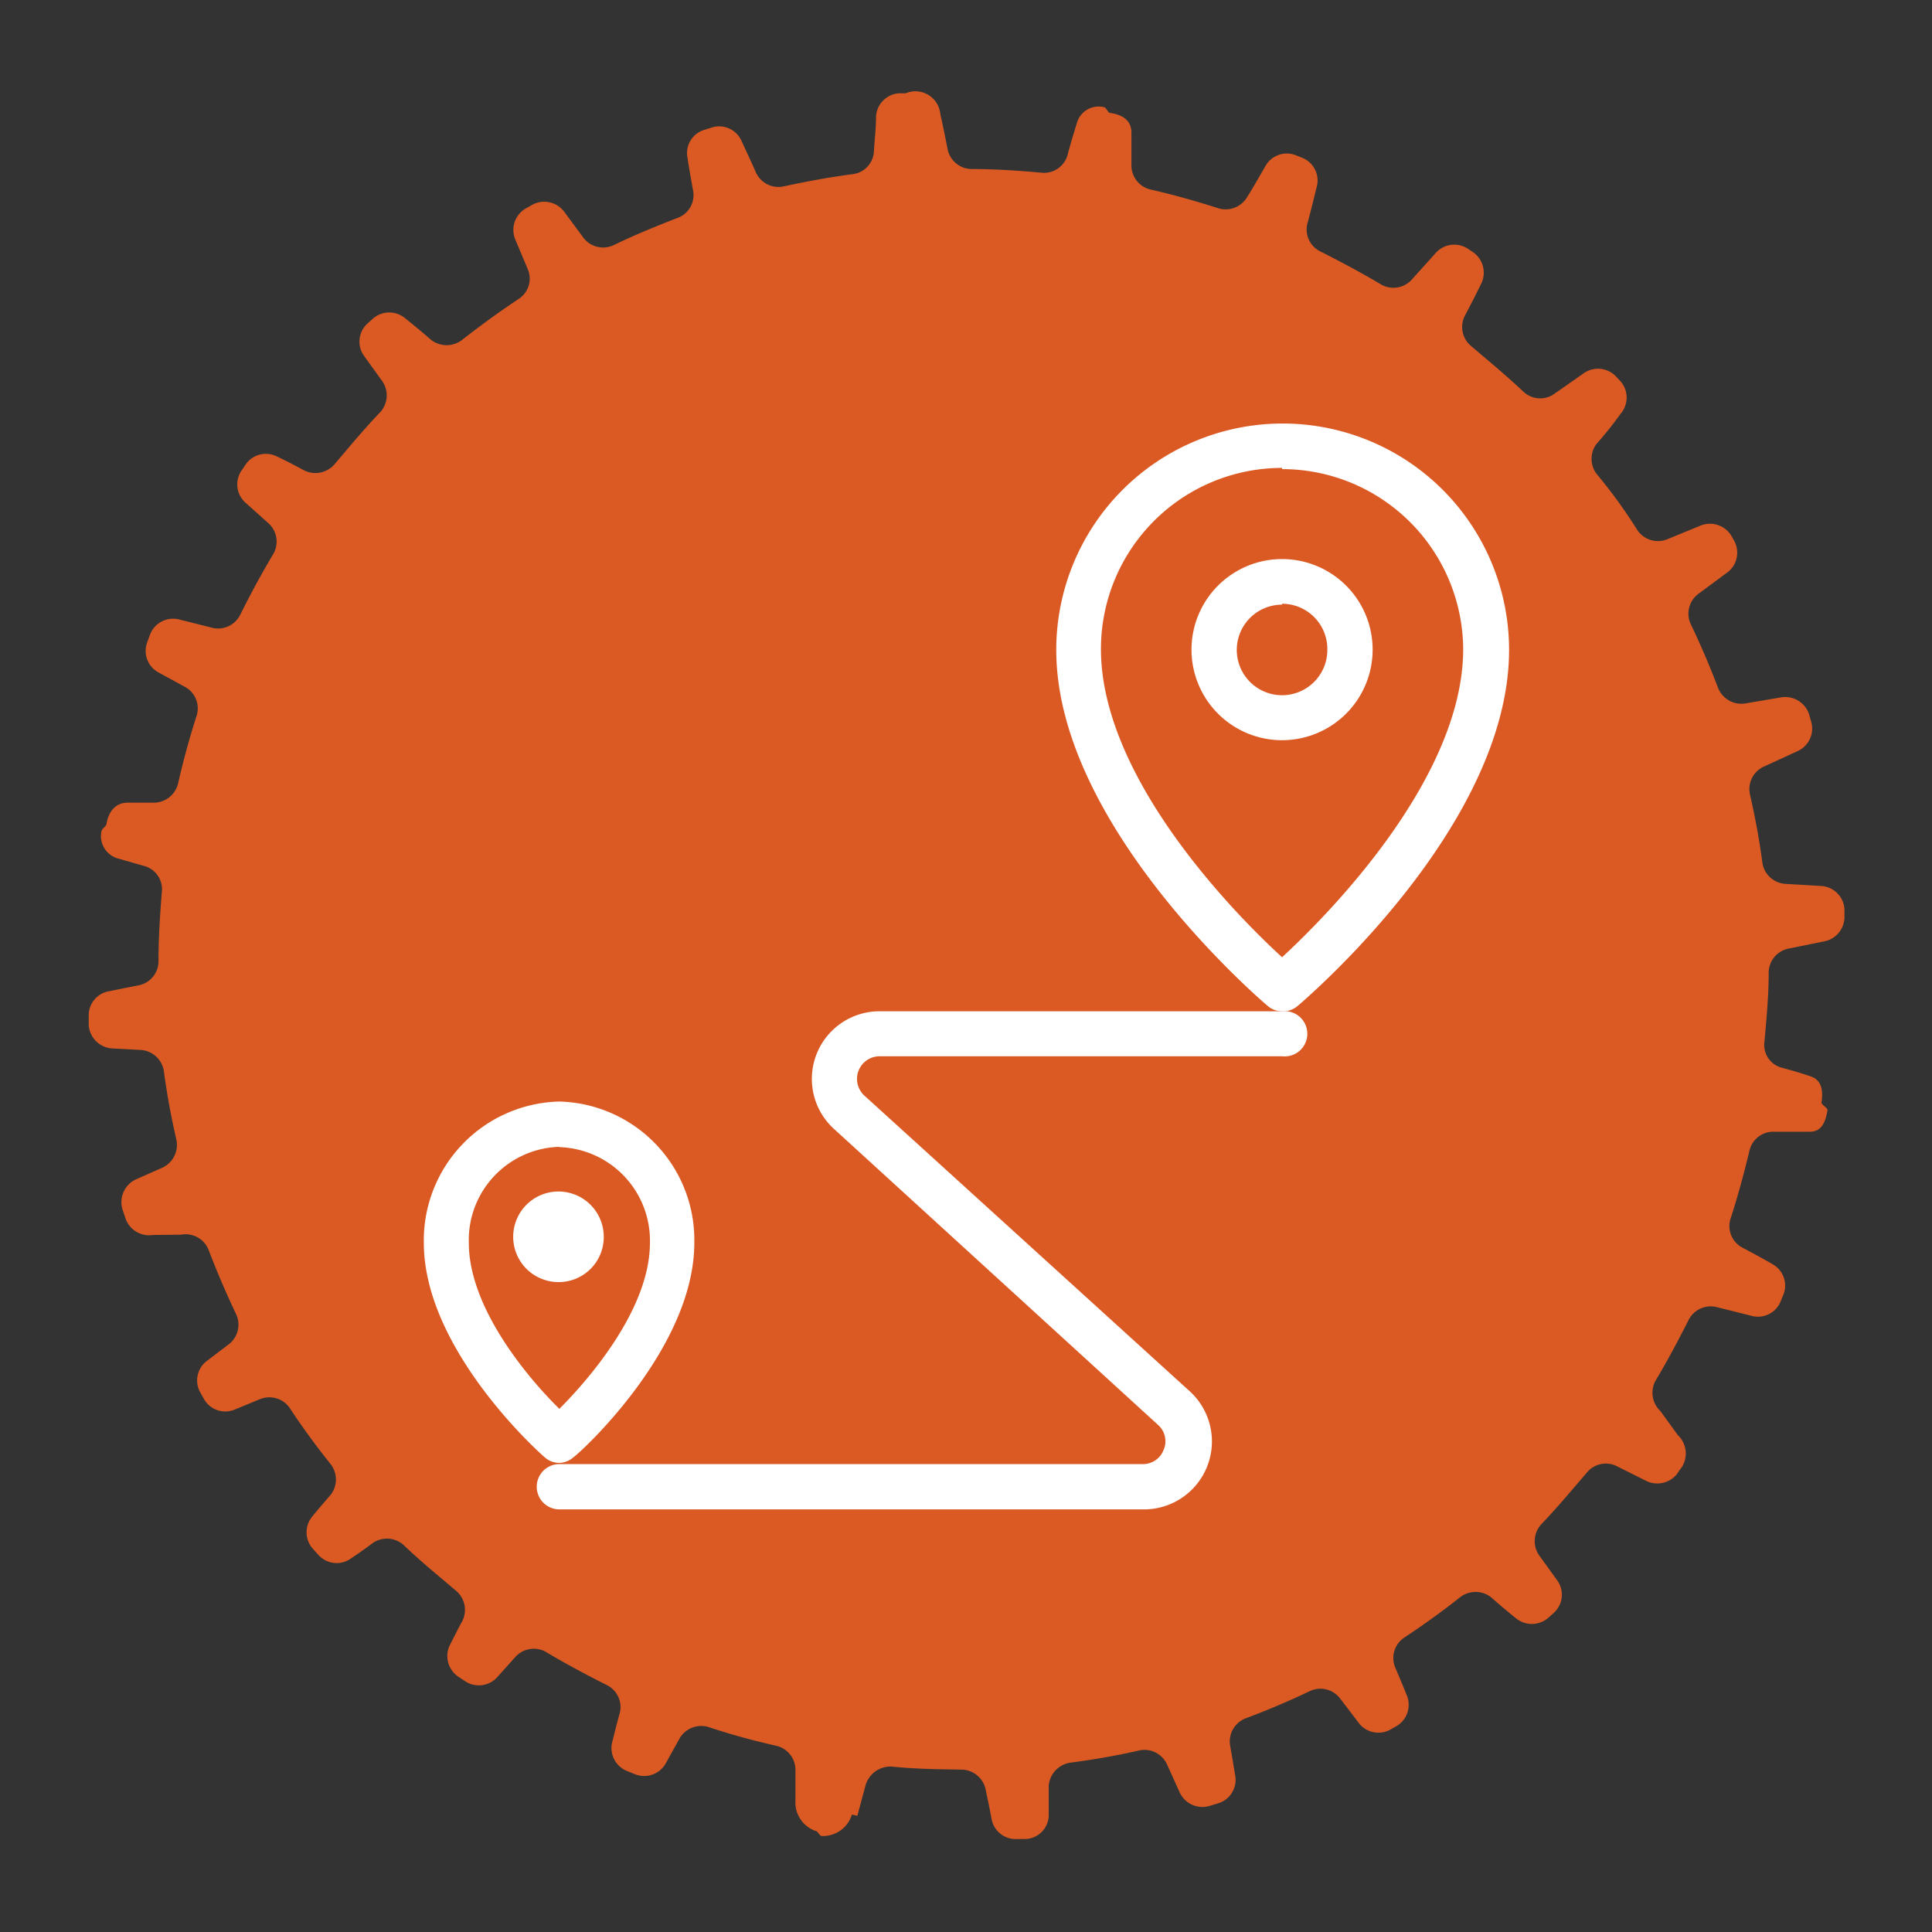
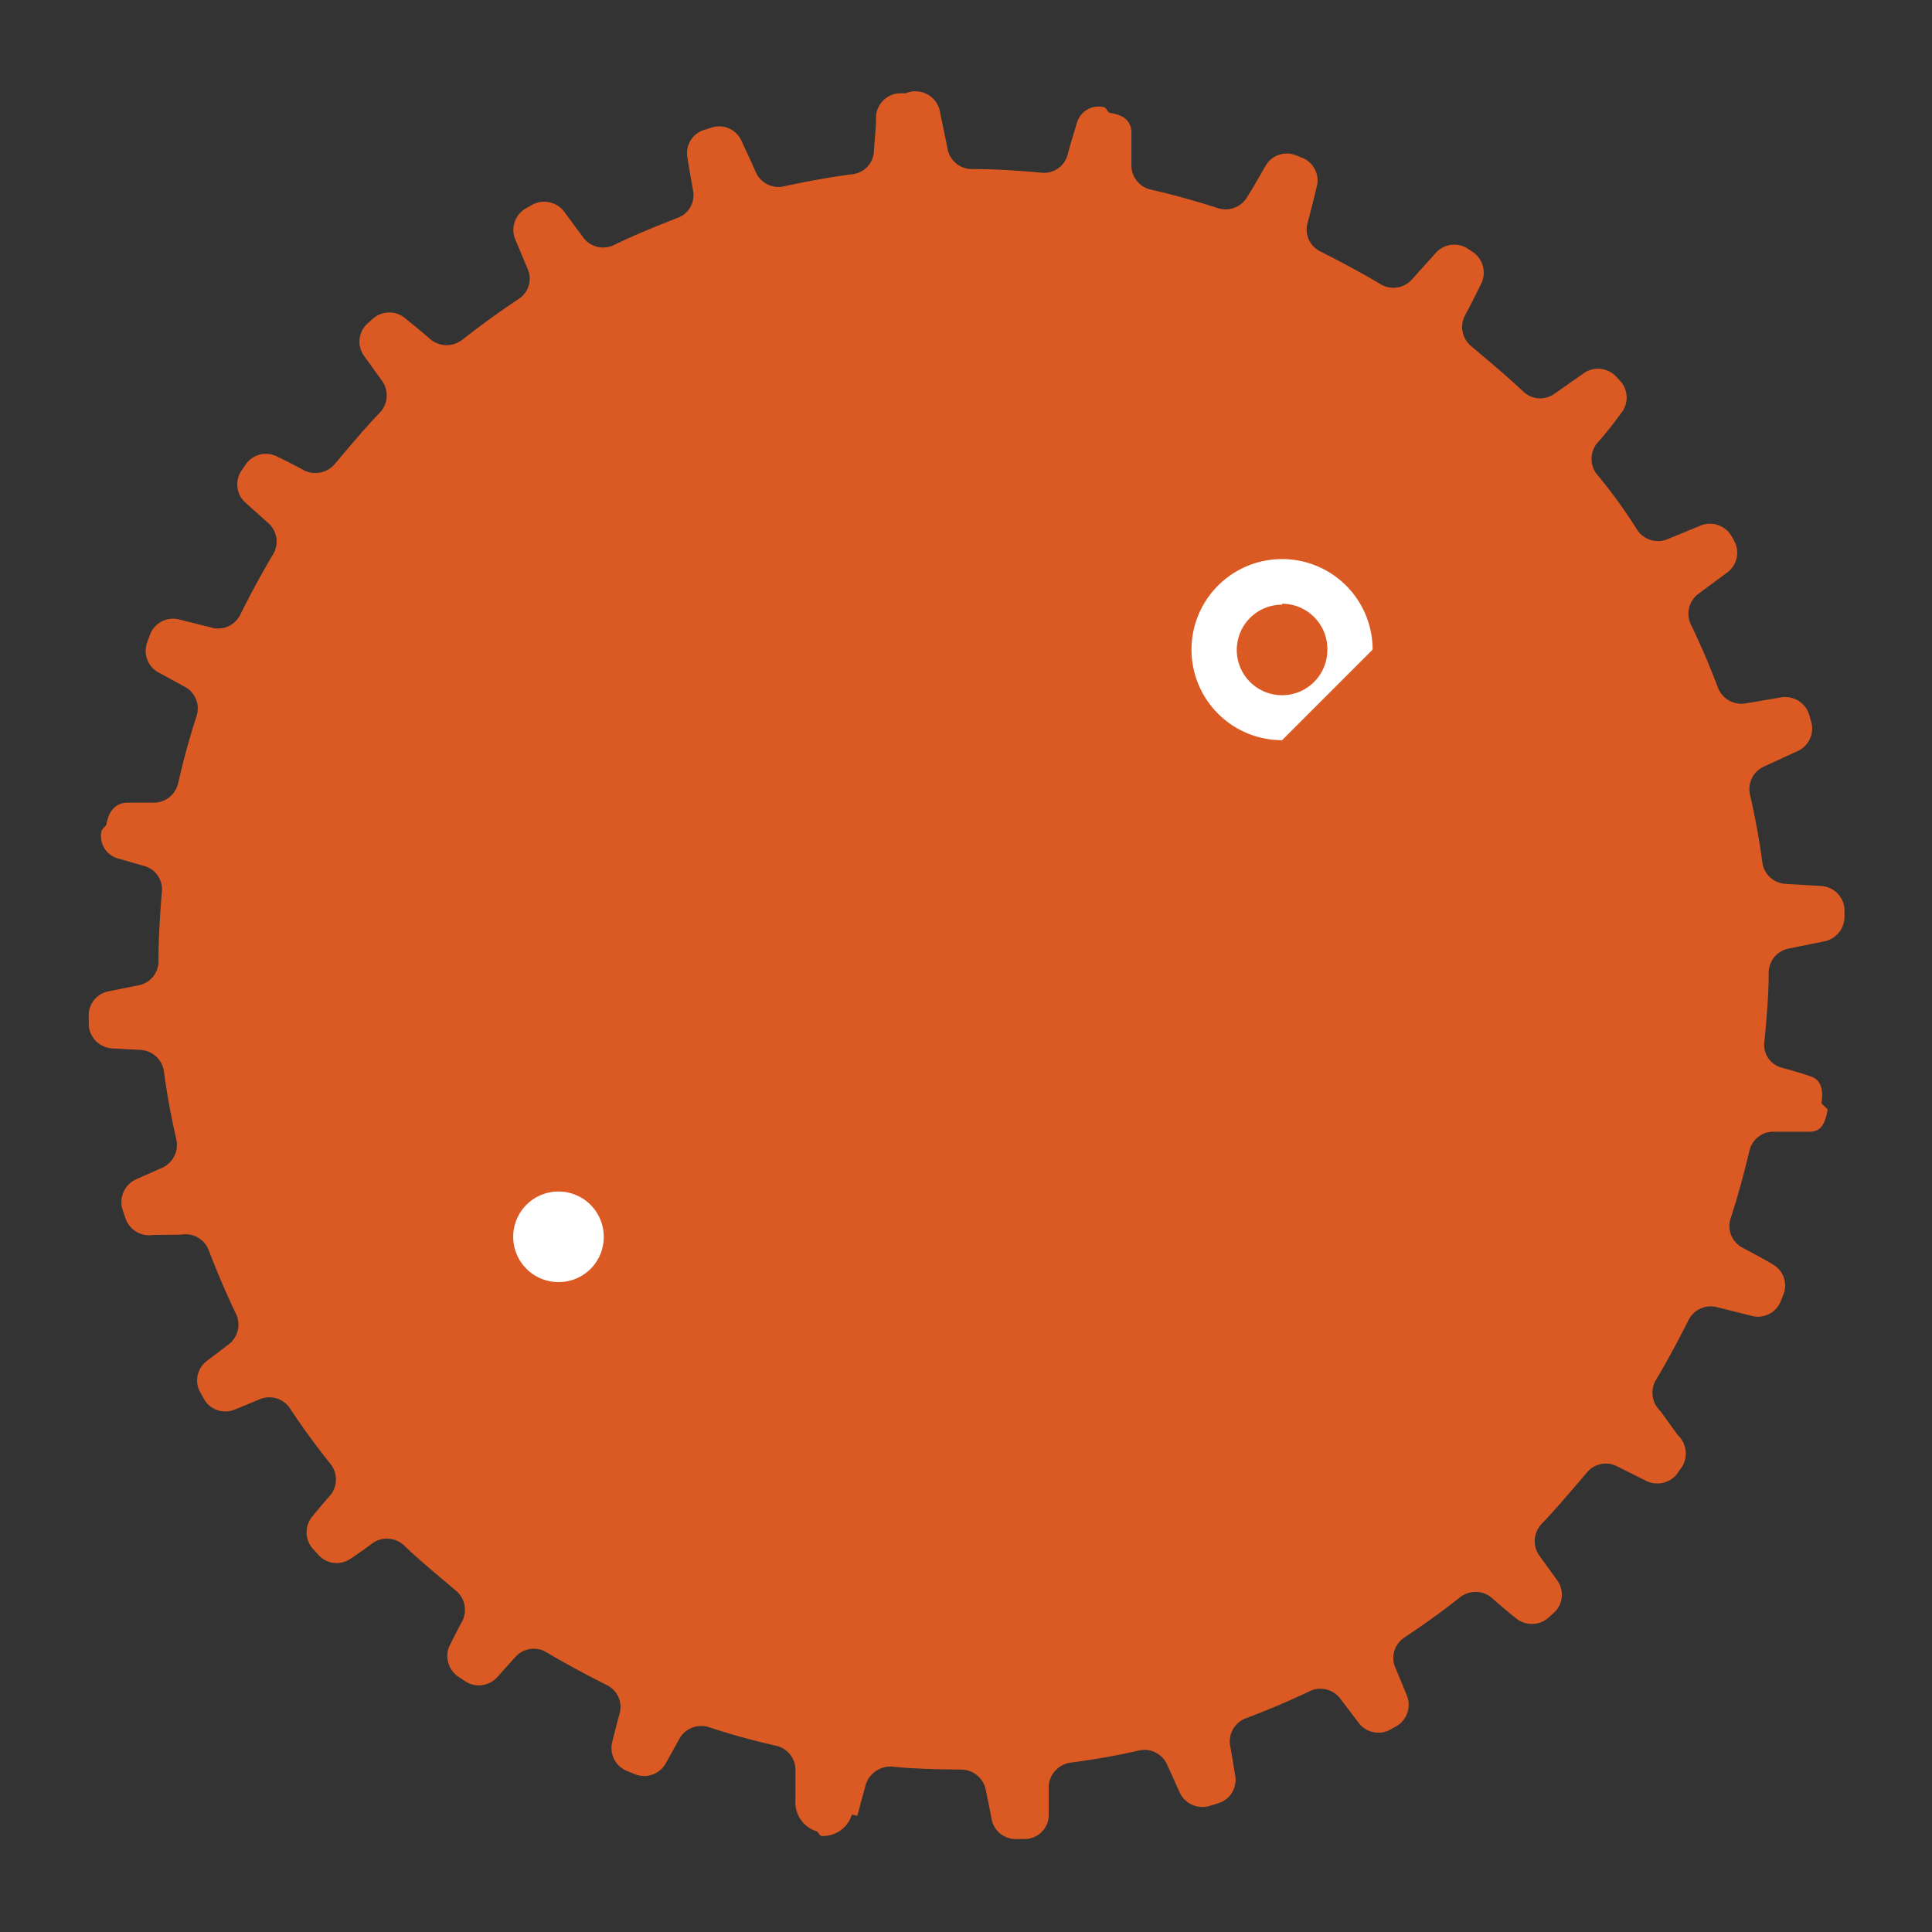
<svg xmlns="http://www.w3.org/2000/svg" id="Layer_1" data-name="Layer 1" viewBox="0 0 64 64">
  <rect x="0" y="0" width="64" height="64" fill="#333333" stroke="none" />
  <defs>
    <style>.cls-1{fill:#db5a23;}.cls-2{fill:#fff;}</style>
  </defs>
  <path class="cls-1" d="M28.4,60.15l.27-1a.86.86,0,0,1,.87-.63c.77.08,1.54.09,2.3.1a.83.83,0,0,1,.81.65c.06.3.13.62.2,1a.81.81,0,0,0,.85.65l.28,0a.8.8,0,0,0,.76-.76c0-.34,0-.67,0-1a.84.84,0,0,1,.72-.77c.76-.1,1.52-.23,2.26-.4a.82.82,0,0,1,.94.46l.42.93a.83.83,0,0,0,1,.44l.26-.08a.81.81,0,0,0,.58-.91c-.06-.35-.11-.68-.17-1a.82.82,0,0,1,.52-.91c.72-.27,1.43-.57,2.12-.9a.82.82,0,0,1,1,.24l.64.84a.82.82,0,0,0,1,.21l.23-.13a.82.82,0,0,0,.35-1c-.13-.33-.27-.65-.39-.94a.81.81,0,0,1,.31-1c.63-.42,1.25-.86,1.85-1.34a.84.84,0,0,1,1,0c.25.22.53.46.83.7a.83.83,0,0,0,1.07,0l.19-.17a.81.81,0,0,0,.12-1.07l-.62-.86a.83.83,0,0,1,.08-1c.53-.55,1-1.12,1.51-1.71a.81.81,0,0,1,1-.22l1,.5a.84.84,0,0,0,1-.25,1.43,1.43,0,0,1,.14-.2.84.84,0,0,0-.12-1.08L55,46.74a.83.83,0,0,1-.16-1c.39-.65.75-1.33,1.09-2a.82.82,0,0,1,.94-.44l1.12.28a.81.81,0,0,0,1-.48l.09-.22a.81.81,0,0,0-.36-1c-.34-.2-.68-.38-1-.55a.81.81,0,0,1-.38-1c.23-.71.43-1.45.61-2.2a.81.81,0,0,1,.82-.64l1.18,0c.4,0,.52-.32.59-.72,0-.07-.21-.18-.2-.25v0c.06-.4,0-.74-.35-.86s-.66-.21-1-.3a.78.78,0,0,1-.54-.86c.07-.77.14-1.52.14-2.28a.82.82,0,0,1,.67-.8l1.19-.24a.83.83,0,0,0,.65-.85c0-.07,0-.14,0-.22a.82.82,0,0,0-.76-.76l-1.18-.07a.82.82,0,0,1-.78-.71c-.1-.76-.24-1.51-.41-2.25a.82.82,0,0,1,.47-.93l1.11-.51a.82.82,0,0,0,.44-1l-.06-.21a.83.83,0,0,0-.92-.57l-1.18.2a.83.83,0,0,1-.92-.52q-.41-1.08-.9-2.1a.82.82,0,0,1,.24-1l1-.74a.82.82,0,0,0,.21-1l-.1-.18a.83.83,0,0,0-1-.36l-1.12.46a.82.82,0,0,1-1-.3q-.63-1-1.35-1.86a.83.83,0,0,1,0-1c.25-.28.52-.61.8-1a.82.82,0,0,0,0-1.06l-.15-.16a.82.82,0,0,0-1.07-.12l-1,.7a.81.81,0,0,1-1-.08c-.55-.52-1.13-1-1.73-1.51a.82.82,0,0,1-.22-1c.18-.34.37-.71.56-1.1a.83.83,0,0,0-.26-1l-.18-.12a.82.82,0,0,0-1.07.12l-.81.9a.82.82,0,0,1-1,.16c-.65-.39-1.33-.75-2-1.09a.81.81,0,0,1-.45-.94c.1-.36.2-.77.3-1.18a.81.81,0,0,0-.49-1l-.2-.08a.81.81,0,0,0-1,.36c-.21.36-.41.72-.59,1a.83.83,0,0,1-1,.39c-.72-.23-1.46-.44-2.21-.61a.82.82,0,0,1-.64-.82c0-.37,0-.63,0-1.06s-.31-.6-.71-.66h0c-.07,0-.12-.18-.2-.19a.75.75,0,0,0-.89.5c-.12.4-.23.75-.32,1.1a.81.81,0,0,1-.87.57c-.77-.07-1.53-.12-2.29-.12a.82.82,0,0,1-.81-.66c-.07-.36-.15-.76-.24-1.16A.83.83,0,0,0,30,3.09l-.22,0a.82.82,0,0,0-.76.76c0,.4-.05.8-.07,1.15a.8.8,0,0,1-.71.77c-.76.1-1.52.24-2.26.4a.82.82,0,0,1-.94-.46c-.14-.32-.31-.68-.48-1.05a.81.81,0,0,0-1-.43l-.22.07a.8.8,0,0,0-.57.9c.06.4.13.78.19,1.12a.8.8,0,0,1-.52.9c-.72.28-1.43.57-2.11.9a.82.82,0,0,1-1-.24L18.68,7a.83.83,0,0,0-1.06-.21l-.21.12a.82.82,0,0,0-.35,1l.42,1a.8.8,0,0,1-.31,1c-.63.42-1.25.87-1.85,1.34a.84.84,0,0,1-1.05,0c-.25-.22-.54-.46-.84-.7a.82.82,0,0,0-1.07,0l-.19.17a.81.81,0,0,0-.11,1.07l.62.86a.83.83,0,0,1-.08,1c-.53.55-1,1.12-1.51,1.72a.84.84,0,0,1-1,.22c-.28-.15-.6-.32-.94-.48a.81.81,0,0,0-1,.26l-.15.22a.81.81,0,0,0,.13,1.06l.77.69a.82.82,0,0,1,.16,1c-.39.65-.75,1.32-1.09,2a.82.82,0,0,1-1,.44l-1-.25a.82.82,0,0,0-1,.49l-.09.25a.81.81,0,0,0,.36,1l.88.48a.81.81,0,0,1,.38,1c-.23.72-.43,1.45-.6,2.2a.83.83,0,0,1-.83.64H4.23c-.41,0-.63.3-.7.69v0c0,.09-.15.16-.17.26a.77.77,0,0,0,.52.89l.91.26a.8.8,0,0,1,.57.87c-.06.76-.11,1.52-.11,2.28a.81.81,0,0,1-.66.8l-1,.2a.81.81,0,0,0-.65.85c0,.09,0,.19,0,.28a.83.83,0,0,0,.77.76l.94.05a.83.83,0,0,1,.78.71c.1.76.24,1.51.41,2.25a.83.83,0,0,1-.46.94l-.88.39a.83.83,0,0,0-.44,1l.09.27a.83.83,0,0,0,.92.57L6,40.9a.82.82,0,0,1,.92.53q.41,1.07.9,2.1a.82.82,0,0,1-.24,1l-.75.57a.81.81,0,0,0-.21,1l.14.25a.81.81,0,0,0,1,.35l.85-.35a.82.82,0,0,1,1,.31c.42.64.87,1.25,1.35,1.85a.83.83,0,0,1,0,1c-.19.22-.4.46-.61.72a.82.82,0,0,0,0,1.06l.2.22a.81.81,0,0,0,1.07.12c.27-.18.52-.36.75-.53a.83.83,0,0,1,1,.08c.55.53,1.13,1,1.73,1.51a.83.83,0,0,1,.22,1c-.14.25-.28.54-.43.83a.83.83,0,0,0,.26,1l.24.16a.82.82,0,0,0,1.08-.12l.61-.68a.82.82,0,0,1,1-.16c.65.39,1.33.75,2,1.09a.81.81,0,0,1,.45.94c-.08.28-.16.6-.24.92a.82.82,0,0,0,.49,1l.27.11a.82.82,0,0,0,1-.36l.45-.81a.83.83,0,0,1,1-.39c.72.24,1.46.44,2.21.61a.82.82,0,0,1,.64.82c0,.3,0,.63,0,1a1,1,0,0,0,.66,1c.08,0,.13.15.2.17h.08a1,1,0,0,0,.93-.71" />
-   <path class="cls-2" d="M42.47,33.5a.74.74,0,0,1-.48-.18c-.28-.24-7-6-7-11.79a7.49,7.49,0,1,1,15,0c0,5.82-6.72,11.55-7,11.79A.74.74,0,0,1,42.47,33.5Zm0-18a6,6,0,0,0-6,6c0,4.29,4.48,8.82,6,10.21,1.51-1.39,6-5.92,6-10.21A6,6,0,0,0,42.47,15.54Z" />
-   <path class="cls-2" d="M42.47,24.52a3,3,0,1,1,3-3A3,3,0,0,1,42.47,24.52Zm0-4.49a1.5,1.5,0,1,0,1.5,1.5A1.5,1.5,0,0,0,42.47,20Z" />
-   <path class="cls-2" d="M18.53,48.46a.72.72,0,0,1-.49-.19c-.17-.14-4-3.57-4-7.1a4.6,4.6,0,0,1,4.49-4.68A4.59,4.59,0,0,1,23,41.17c0,3.53-3.83,7-4,7.1A.73.73,0,0,1,18.53,48.46Zm0-10.47a3.09,3.09,0,0,0-3,3.18c0,2.18,2,4.52,3,5.5,1-1,3-3.32,3-5.5A3.1,3.1,0,0,0,18.53,38Z" />
-   <path class="cls-2" d="M37.86,50H18.53a.75.75,0,0,1,0-1.5H37.86a.73.73,0,0,0,.69-.48.72.72,0,0,0-.19-.82L27.63,37.4a2.24,2.24,0,0,1,1.51-3.9H42.47a.75.75,0,1,1,0,1.49H29.14a.75.75,0,0,0-.51,1.3l10.74,9.76A2.25,2.25,0,0,1,37.86,50Z" />
+   <path class="cls-2" d="M42.47,24.52a3,3,0,1,1,3-3Zm0-4.49a1.5,1.5,0,1,0,1.5,1.5A1.5,1.5,0,0,0,42.47,20Z" />
  <path class="cls-2" d="M18.53,42.47A1.5,1.5,0,1,1,20,41,1.49,1.49,0,0,1,18.53,42.47Zm0-1.49Z" />
</svg>